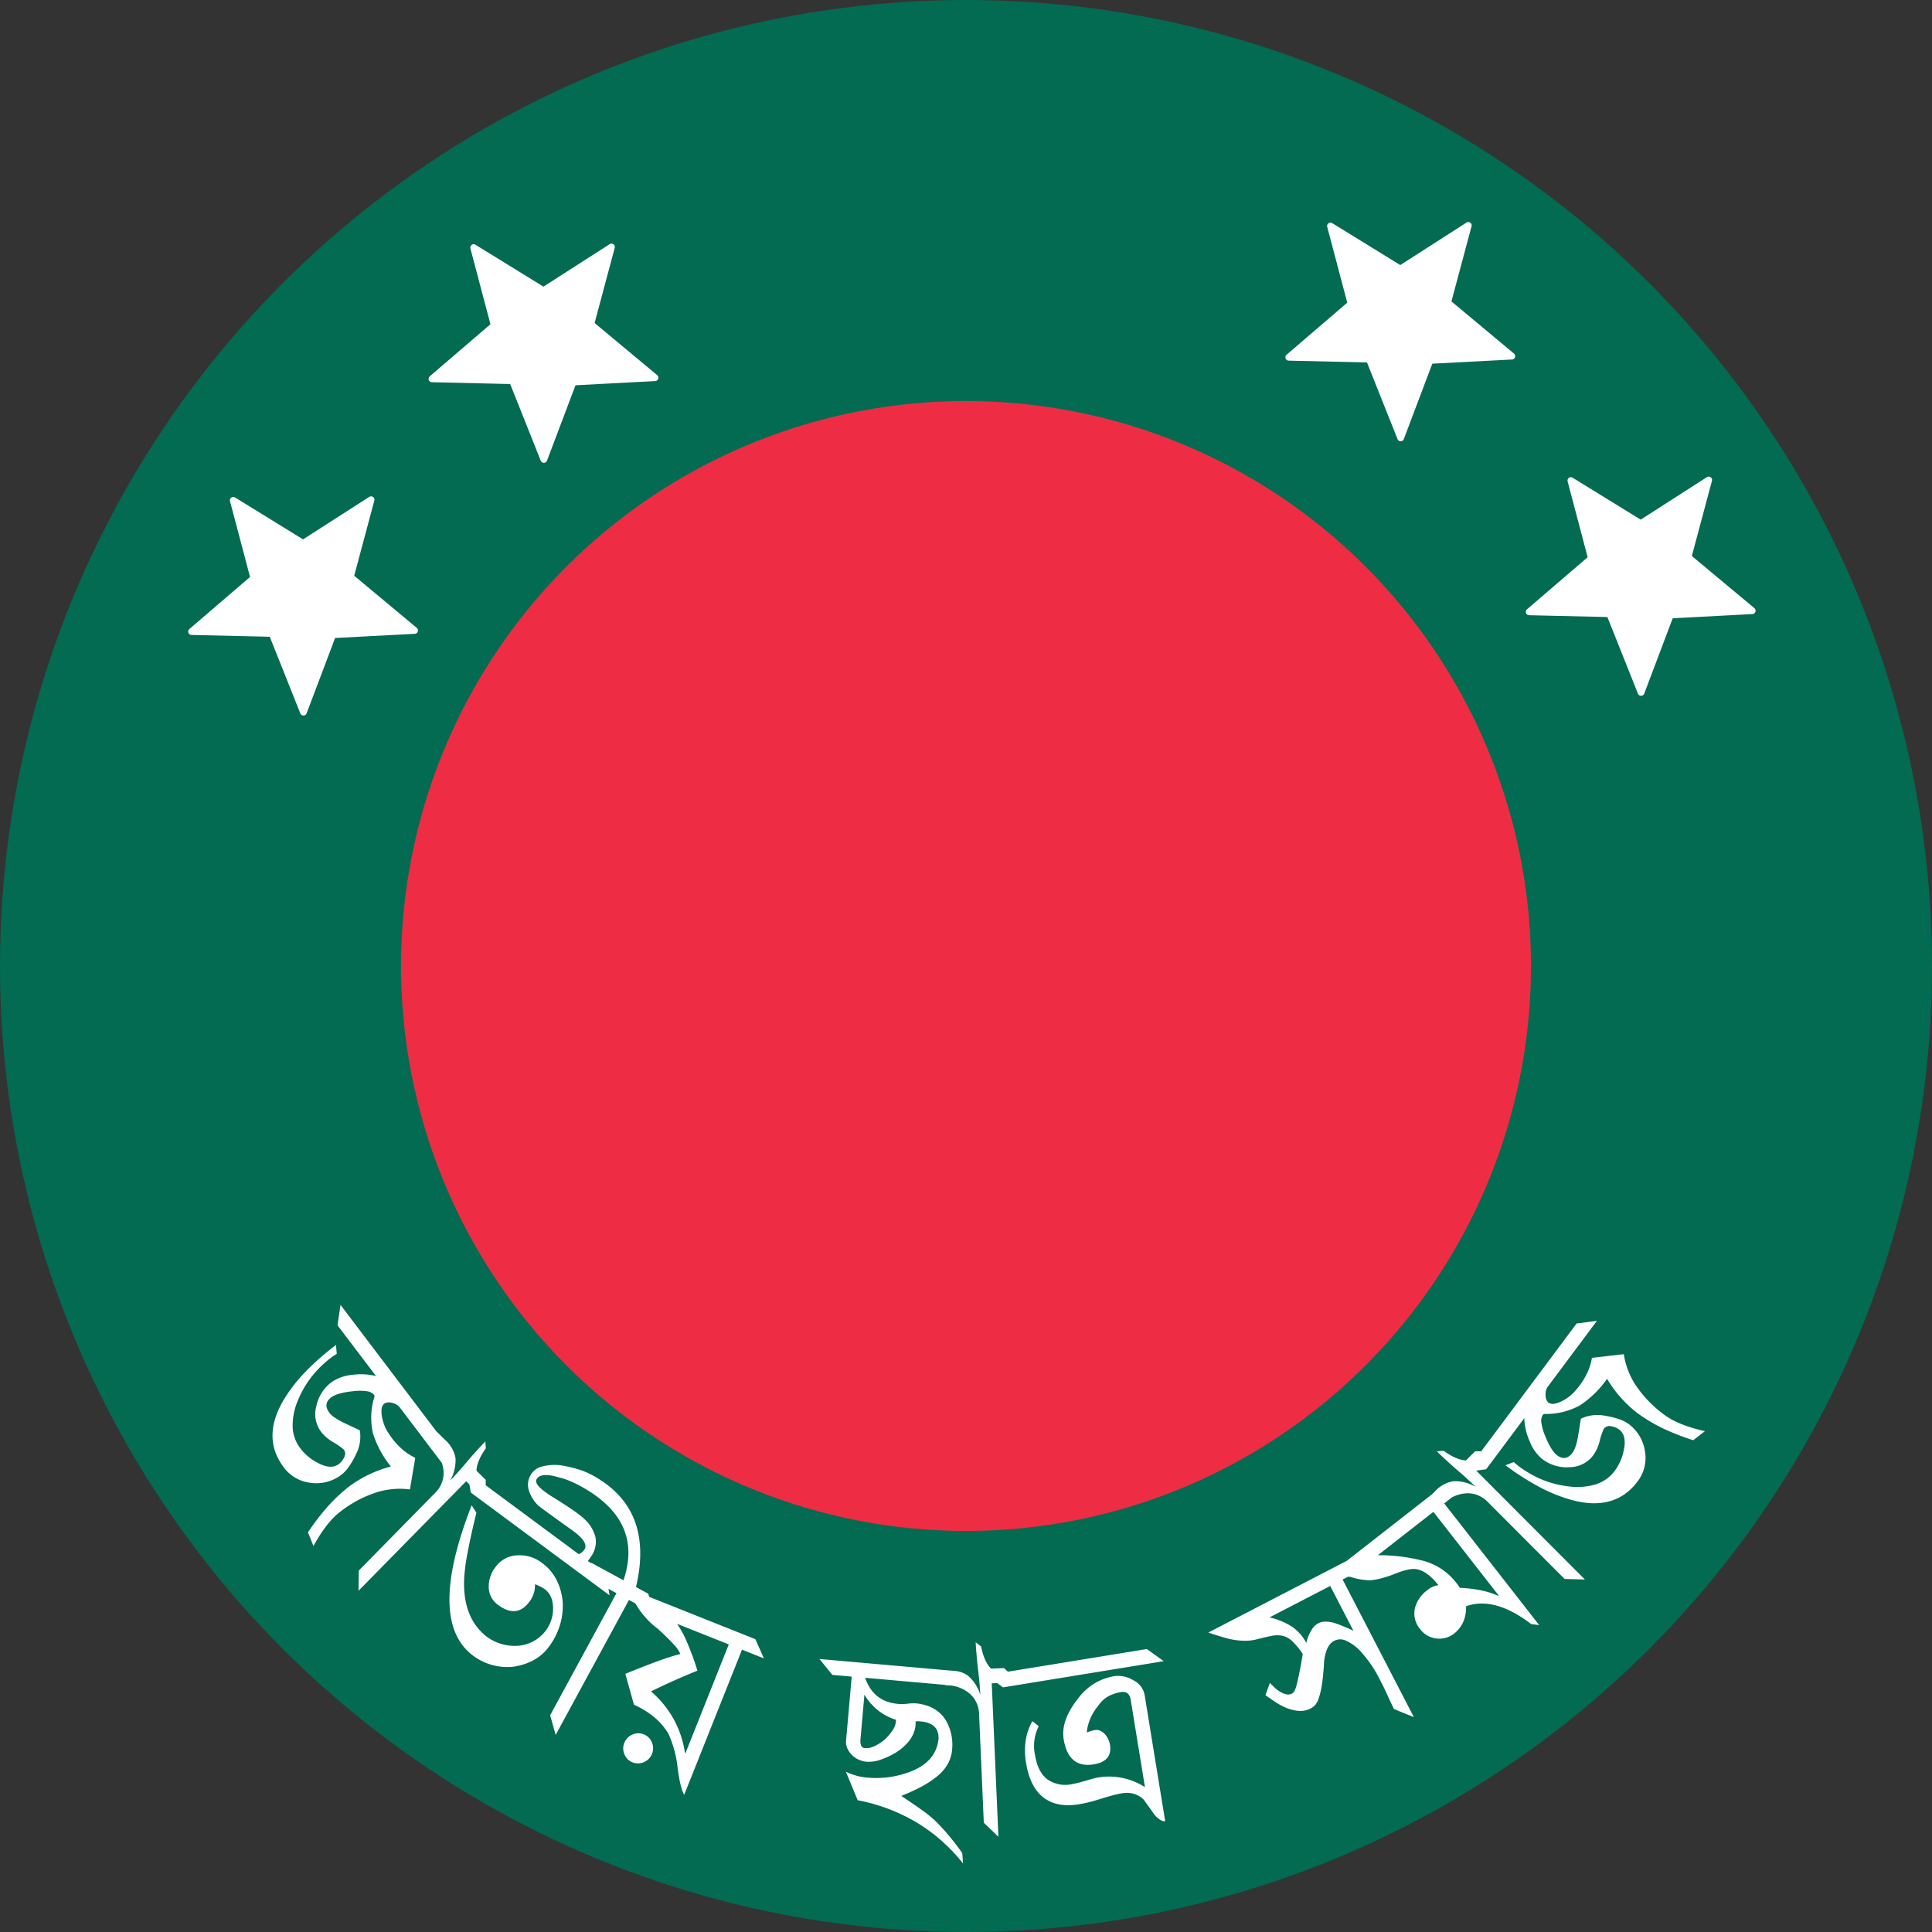
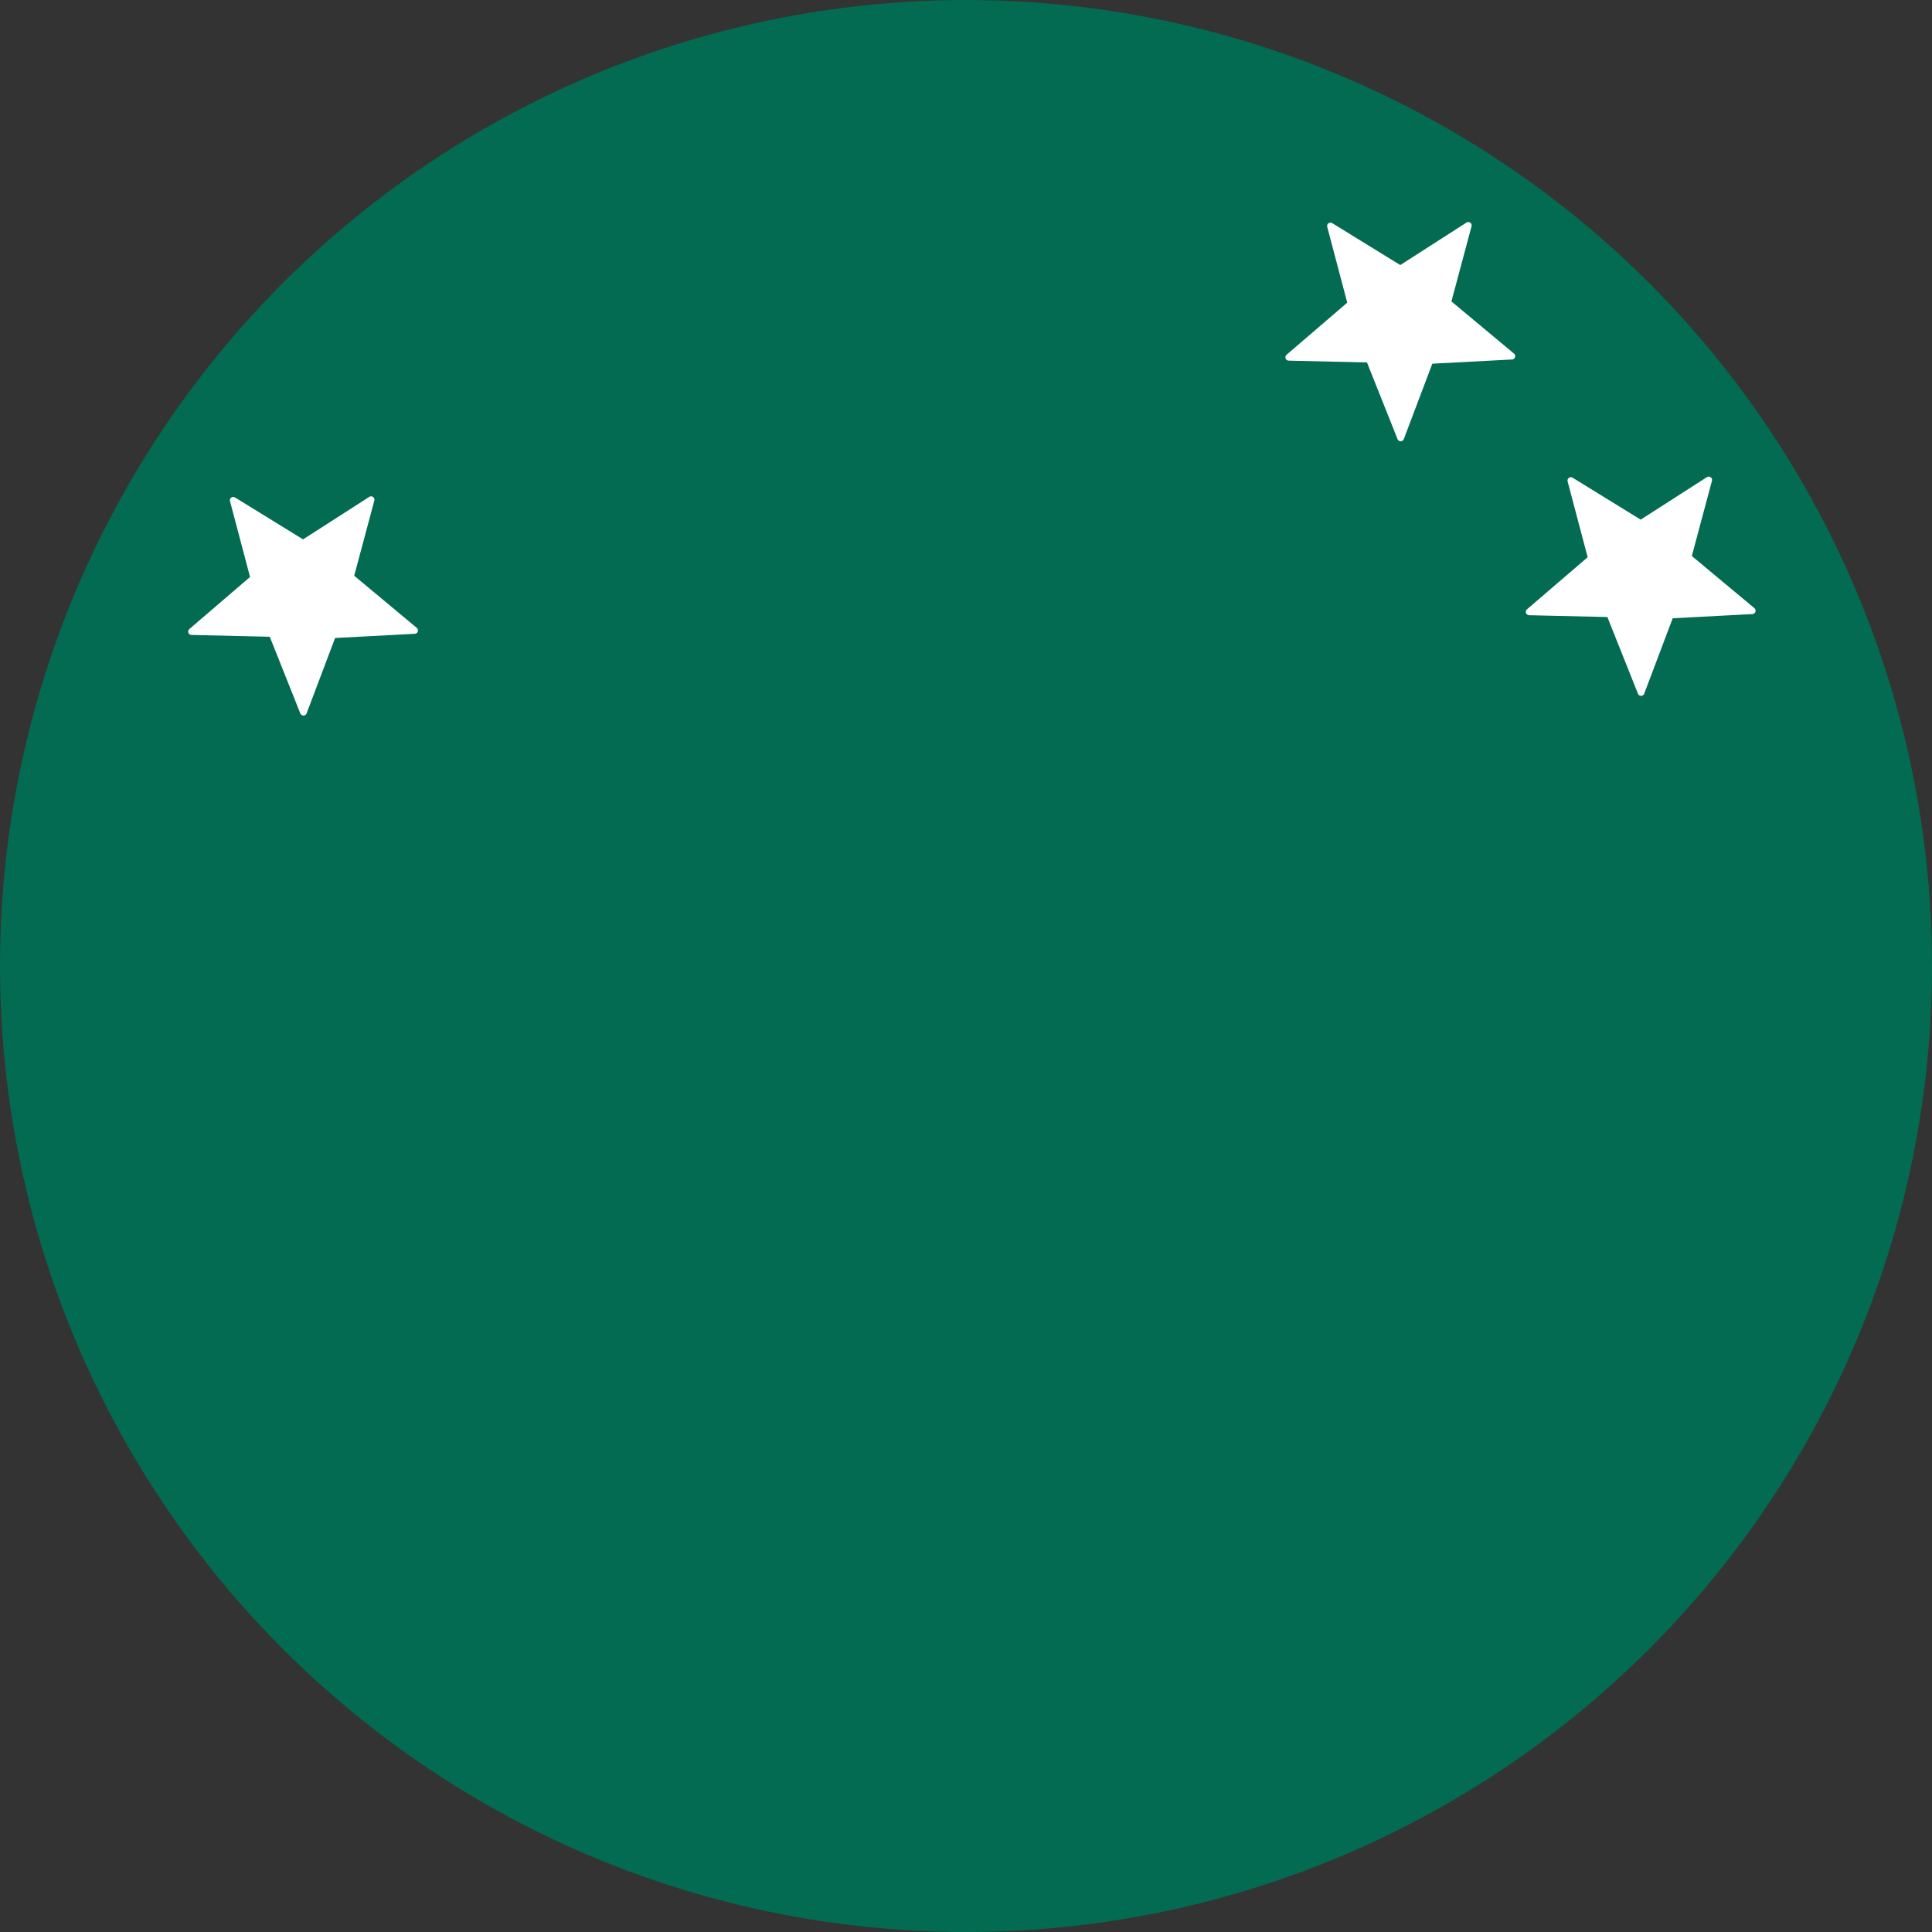
<svg xmlns="http://www.w3.org/2000/svg" id="Layer_2" data-name="Layer 2" viewBox="0 0 533.489 533.489">
  <rect x="0" y="0" width="533.489" height="533.489" fill="#333333" stroke="none" />
  <defs>
    <style>.cls-1{fill:#026b51;}.cls-2{fill:#ee2d44;}.cls-3{fill:#fff;}</style>
  </defs>
  <circle class="cls-1" cx="266.745" cy="266.745" r="266.745" />
-   <circle class="cls-2" cx="266.745" cy="266.745" r="156" />
  <path class="cls-3" d="M128.151,175.087l18.785,11.573,18.286-11.734a.928.928,0,0,1,1.397,1.021l-5.556,20.755L178.337,211.099a.928.928,0,0,1-.545,1.639l-22.004,1.155-7.871,20.816a.928.928,0,0,1-1.73.015l-8.442-21.171-21.617-.5a.928.928,0,0,1-.583-1.632l16.753-14.379-5.531-20.929A.928.928,0,0,1,128.151,175.087Z" transform="translate(-63.255 -37.723)" />
-   <path class="cls-3" d="M194.534,105.299l18.785,11.573,18.286-11.734a.928.928,0,0,1,1.397,1.021l-5.556,20.755L244.72,141.312a.928.928,0,0,1-.545,1.639l-22.004,1.155-7.871,20.816a.928.928,0,0,1-1.73.015l-8.442-21.171-21.617-.5a.928.928,0,0,1-.583-1.632l16.753-14.379-5.531-20.929A.928.928,0,0,1,194.534,105.299Z" transform="translate(-63.255 -37.723)" />
  <path class="cls-3" d="M431.13,99.342l18.785,11.573,18.286-11.734a.928.928,0,0,1,1.397,1.021l-5.556,20.755,17.273,14.397a.928.928,0,0,1-.545,1.639L458.766,138.149l-7.871,20.816a.928.928,0,0,1-1.73.015l-8.442-21.171-21.617-.5a.928.928,0,0,1-.583-1.632l16.753-14.379-5.531-20.929A.928.928,0,0,1,431.13,99.342Z" transform="translate(-63.255 -37.723)" />
  <path class="cls-3" d="M497.513,169.64l18.785,11.573,18.286-11.734a.928.928,0,0,1,1.397,1.021l-5.556,20.755,17.273,14.397a.928.928,0,0,1-.545,1.639l-22.004,1.155-7.871,20.816a.928.928,0,0,1-1.73.015l-8.442-21.171-21.617-.5a.928.928,0,0,1-.583-1.632l16.753-14.379-5.531-20.929A.928.928,0,0,1,497.513,169.64Z" transform="translate(-63.255 -37.723)" />
-   <path class="cls-3" d="M217.825,486.603a19.571,19.571,0,0,1-3.001,5.853,12.761,12.761,0,0,1-4.328,3.741,16.681,16.681,0,0,1-5.534,1.766,15.758,15.758,0,0,1-11.022-3.022q-12.928-9.577-.447-41.563l1.321,2.061q-1.572,6.327-2.443,11.047a51.38,51.38,0,0,0-.946,7.104q-.483,11.104,6.528,16.295a13.046,13.046,0,0,0,8.65,2.259,10.509,10.509,0,0,0,7.29-4.074,10.107,10.107,0,0,0,2.087-5.942q.073-3.823-2.339-5.612a12.671,12.671,0,0,0-2.657-1.337A7.565,7.565,0,0,1,209.457,479.999q-3.495,4.718-8.609.931a6.08,6.08,0,0,1-2.641-4.845,8.752,8.752,0,0,1,1.872-5.649,7.73,7.73,0,0,1,6.226-3.239,9.989,9.989,0,0,1,6.624,2.11,13.235,13.235,0,0,1,4.043,4.754,16.6,16.6,0,0,1,1.67,6.155A18.339,18.339,0,0,1,217.825,486.603Zm23.159,30.013a3.888,3.888,0,0,0-3.113.086,4.07,4.07,0,0,0-2.229,2.312,3.992,3.992,0,0,0,.056,3.145,3.89,3.89,0,0,0,2.201,2.203,4.179,4.179,0,0,0,5.383-2.304,4.086,4.086,0,0,0-.029-3.212A3.967,3.967,0,0,0,240.984,516.615Zm30.858-26.261,2.351,5.308-6.045-2.409L252.185,533.329q-1.074-1.753-1.812-7.434a30.548,30.548,0,0,0-2.51-9.35q-2.911-5.061-9.552-8.098l-2.38-8.518q4.143-1.707,8.079-3.183,3.936-1.474,7.119-2.313a9.68,9.68,0,0,0-1.92-2.717q-1.553-1.709-4.257-4.192a22.738,22.738,0,0,1-6.228-7.026l-1.79-.972-20.244,37.271-1.519-5.445,18.307-33.702-2.204-1.197.303,1.796L193.251,449.857l-.377-2.235-.892-.877-29.73,30.247.092-5.602,21.091-21.459a7.931,7.931,0,0,0,1.878-2.93,7.478,7.478,0,0,0,.402-3.215,9.705,9.705,0,0,0-.454-2.11l-11.739-15.482a3.723,3.723,0,0,0-1.953-1.078,2.897,2.897,0,0,0-2.071.09,2.241,2.241,0,0,0-.89,1.706,8.353,8.353,0,0,0,.177,2.334,12.108,12.108,0,0,0,.74,2.356,8.239,8.239,0,0,0,.871,1.628,19.971,19.971,0,0,0,3.745,4.519,15.671,15.671,0,0,0,3.776,2.521l-1.469,8.742a21.223,21.223,0,0,0-9.437.873,32.571,32.571,0,0,0-9.818,5.29q-3.757,2.848-7.386,9.459l-1.51-3.791a68.084,68.084,0,0,1,5.146-6.774,45.182,45.182,0,0,1,6.313-5.953,33.438,33.438,0,0,1,11.435-5.438,27.792,27.792,0,0,1-4.95-9.168,19.334,19.334,0,0,1,.448-10.211l-.101-.373a3.108,3.108,0,0,0-2.062-1.039,14.087,14.087,0,0,0-3.65-.015q-4.489.442-6.163,1.712-2.369,1.796-.468,4.303a6.438,6.438,0,0,0,1.412,1.263,17.56,17.56,0,0,0,2.422,1.395l4.527,2.131a10.557,10.557,0,0,1-.99,6.495,23.394,23.394,0,0,1-1.938,3.442,10.313,10.313,0,0,1-2.196,2.384,11.403,11.403,0,0,1-8.444,2.184,10.663,10.663,0,0,1-7.409-4.252q-6.265-8.265.041-18.787a43.768,43.768,0,0,1,5.818-7.508,70.999,70.999,0,0,1,8.544-7.511l.213,2.441a21.284,21.284,0,0,0-3.408,2.584,27.353,27.353,0,0,0-7.286,10.192,17.839,17.839,0,0,0-1.489,7.274,10.305,10.305,0,0,0,2.134,6.055,13.991,13.991,0,0,0,4.727,3.955q3.719,2.024,5.915.361a5.045,5.045,0,0,0,1.453-1.864,1.902,1.902,0,0,0-.105-2.119,19.069,19.069,0,0,0-2.753-1.95,11.766,11.766,0,0,1-3.401-2.807,8.212,8.212,0,0,1-1.418-7.27,11.055,11.055,0,0,1,4.251-6.634,11.959,11.959,0,0,1,5.687-1.979,17.324,17.324,0,0,1,6.536.339l-10.628-14.017.815-5.645,26.468,34.91,2.417,2.375a8.724,8.724,0,0,1,2.886,5.124,11.263,11.263,0,0,1-1.491,6.107q.864-.877,2.084-2.223,1.217-1.34,2.794-3.25,1.575-1.808,2.769-3.123,1.194-1.318,2.058-2.196l.156,1.881q-2.541,3.604-2.586,6.202l2.55,2.507-.011,1.498,25.677,19.02a3.119,3.119,0,0,0,1.671-1.41q1.107-2.038-3.922-5.514-3.809-2.726-6.054-4.36-2.247-1.633-2.869-2.136a10.327,10.327,0,0,1-2.593-4.214,5.273,5.273,0,0,1,.451-4.128,4.94,4.94,0,0,1,2.998-2.372,13.591,13.591,0,0,1,5.039-.439,35.016,35.016,0,0,1,4.662,1.006,21.58,21.58,0,0,1,4.407,1.774q17.155,9.318,12.036,30.877l3.394,1.844.241.866Zm-48.396-42.326a29.854,29.854,0,0,0-2.977-1.412,22.664,22.664,0,0,0-3.185-1.028q-4.793-1.365-5.865.61-.866,1.592,4.366,4.847,7.018,4.308,9.025,6.305a10.287,10.287,0,0,1,2.86,4.771,7.048,7.048,0,0,1-.901,4.957c-.082.15-.486.727-1.179,1.684l.919.68-.081-.24L235.416,474.083Q241.04,457.584,223.446,448.028Zm41.049,43.771-14.283-5.69a27.585,27.585,0,0,1,2.75,5.075,77.157,77.157,0,0,1,2.875,7.857q-3.119,1.257-6.303,2.68-3.185,1.422-6.529,3.057a27.317,27.317,0,0,1,9.391,17.008l.133.054Zm111.7,9.892a8.037,8.037,0,0,0-5.185-1.138,16.174,16.174,0,0,0-5.177,1.799,16.621,16.621,0,0,0-4.899,4.397q-4.806,6.073-3.966,11.224,1.318,8.087,8.305,6.946,5.222-.851,4.477-5.43a5.862,5.862,0,0,0-.457-1.468,5.519,5.519,0,0,0-.874-1.364,4.166,4.166,0,0,0-1.245-.972,2.482,2.482,0,0,0-1.559-.224,10.277,10.277,0,0,0-1.152.262,9.349,9.349,0,0,0-1.129.404,13.551,13.551,0,0,1,3.149-7.345,8.237,8.237,0,0,1,3.026-2.771,11.797,11.797,0,0,1,3.234-1.041q2.331-.381,2.738,2.124L379.413,531.21a18.362,18.362,0,0,0-12.969-2.66,13.408,13.408,0,0,0-1.535.36c-.6.17-1.292.37-2.076.596s-1.467.41-2.047.553q-.872.215-1.436.308a8.677,8.677,0,0,1-6.878-1.303q-2.644-1.994-3.413-6.716a12.05,12.05,0,0,1,1.022-7.953l-1.751-1.404a15.359,15.359,0,0,0-1.829,5.221,19.415,19.415,0,0,0,.085,6.303q1.097,6.727,4.82,9.571,3.725,2.846,9.795,1.856,1.058-.173,2.558-.528,1.5-.354,3.358-.95,1.929-.608,3.389-.994,1.46-.384,2.518-.557a7.346,7.346,0,0,1,3.281.127,6.838,6.838,0,0,1,2.633,1.48q.27.324,1.068,1.441.797,1.121,2.019,2.83a5.999,5.999,0,0,0,1.533,1.402,2.602,2.602,0,0,0,1.451.461l-5.703-34.99A5.639,5.639,0,0,0,376.195,501.69Zm-37.569.789-1.518.066,1.841,42.373-4.035-3.89-1.305-30.059a7.954,7.954,0,0,0-.861-3.374,7.475,7.475,0,0,0-2.077-2.485,9.953,9.953,0,0,0-2.93-1.541,9.254,9.254,0,0,0-3.349-.473l-.134-.125-22.111-1.956q2.287,6.605,9.055,7.205a12.508,12.508,0,0,0,2.696-.053,12.514,12.514,0,0,1,2.697-.053q5.322.69,7.781,4.546a13.427,13.427,0,0,1,1.784,8.237q-.422,4.767-5.093,8.064a26.604,26.604,0,0,1-3.646,2.261,56.331,56.331,0,0,1-5.31,2.405q3.322,2.188,5.687,3.889A34.197,34.197,0,0,1,321.483,540.5a49.677,49.677,0,0,1,3.443,3.688q1.917,2.246,4.026,5.196l.243,2.934a47.648,47.648,0,0,0-12.985-11.447,50.399,50.399,0,0,0-16.12-6.048l-3.254-7.857a19.337,19.337,0,0,0,2.99,1.102,15.721,15.721,0,0,0,2.755.498,26.869,26.869,0,0,0,6.439-.158,27.169,27.169,0,0,0,5.771-1.527q7.066-2.793,7.63-9.151.064-4.796-6.333-4.708.221,4.824-5.201,8.492a22.709,22.709,0,0,1-4.385,2.086,9.605,9.605,0,0,1-3.965.596,6.578,6.578,0,0,1-2.208-.596,6.29,6.29,0,0,1-1.86-1.292,5.985,5.985,0,0,1-1.239-1.819,4.243,4.243,0,0,1-.352-2.106l1.564-17.693-5.342-.472-3.56-4.392,36.251,3.207a11.508,11.508,0,0,1,1.477.131l.451.04.028.035a6.917,6.917,0,0,1,2.752,1.163,11.268,11.268,0,0,1,3.45,5.257q-.054-1.23-.204-3.039-.151-1.806-.471-4.26-.249-2.386-.396-4.157-.149-1.77-.202-3.002l1.482,1.169q.902,4.315,2.771,6.121l3.572-.154,1.052.995,38.378-6.255,4.677,3.352-44.395,7.237Zm-36.674,3.177-1.085,12.277q-.211,2.383,1.213,2.51a5.231,5.231,0,0,0,2.745-.595,13.092,13.092,0,0,0,2.782-1.828,14.036,14.036,0,0,0,2.208-2.644,4.966,4.966,0,0,0,.854-2.764A15.241,15.241,0,0,1,301.952,505.656ZM534.043,432.915l-3.225,2.501a67.925,67.925,0,0,1-7.935-3.064,45.043,45.043,0,0,1-7.47-4.416,33.373,33.373,0,0,1-8.396-9.479,27.776,27.776,0,0,1-7.438,7.299,19.33,19.33,0,0,1-9.934,2.402l-.33.198a3.104,3.104,0,0,0-.427,2.271,14.029,14.029,0,0,0,.998,3.511q1.668,4.189,3.353,5.447,2.383,1.778,4.265-.745a6.429,6.429,0,0,0,.821-1.706,17.627,17.627,0,0,0,.668-2.713l.793-4.941a10.55,10.55,0,0,1,6.513-.85,23.4,23.4,0,0,1,3.847.908,10.309,10.309,0,0,1,2.899,1.448,11.409,11.409,0,0,1,4.438,7.507,10.663,10.663,0,0,1-2.032,8.299q-6.202,8.31-18.061,5.17a43.763,43.763,0,0,1-8.826-3.508,70.753,70.753,0,0,1-9.584-6.128l2.286-.88a21.242,21.242,0,0,0,3.429,2.559,27.337,27.337,0,0,0,11.81,4.174,17.83,17.83,0,0,0,7.404-.587,10.305,10.305,0,0,0,5.226-3.729,14.002,14.002,0,0,0,2.489-5.637q.914-4.137-1.294-5.783a5.063,5.063,0,0,0-2.193-.88,1.9,1.9,0,0,0-2.006.688,18.796,18.796,0,0,0-1.111,3.188,11.8,11.8,0,0,1-1.753,4.045,8.215,8.215,0,0,1-6.593,3.378,11.057,11.057,0,0,1-7.552-2.244,11.968,11.968,0,0,1-3.479-4.916,17.322,17.322,0,0,1-1.485-6.374l-10.521,14.099-2.637.364-.065.065,29.962,30.018-5.602-.146L474.043,452.433a7.909,7.909,0,0,0-2.913-1.907,7.46,7.46,0,0,0-3.21-.433,9.929,9.929,0,0,0-3.203.841c-.185.082-.362.177-.539.27l-2.128,1.661,26.233,33.604-2.222-.289q-10.122-7.736-17.984-4.908a9.622,9.622,0,0,1-.955,4.701,8.808,8.808,0,0,1-2.216,2.741,6.643,6.643,0,0,1-4.986,1.455,6.542,6.542,0,0,1-4.562-2.647,6.638,6.638,0,0,1-1.372-5.826,8.931,8.931,0,0,1,3.493-4.937,5.675,5.675,0,0,1,2.972-1.307q-3.167-4.058-6.298-4.464-1.976-.205-5.901,1.387a31.401,31.401,0,0,1-3.729,1.209,18.456,18.456,0,0,1-2.827.505,17.449,17.449,0,0,1-5.429-.911l-.725-.088-1.54.797,19.666,37.985q-1.421-.568-2.796-1.123-1.373-.554-2.733-1.157-.938-1.964-1.556-3.317c-.413-.899-.76-1.647-1.038-2.238-.28-.59-.519-1.078-.719-1.465s-.389-.751-.565-1.095a34.428,34.428,0,0,0-4.727-7.105,12.994,12.994,0,0,0-4.657-3.63,3.66,3.66,0,0,0-3.823.469q-1.658,1.31-2.16,5.159-.211,3.948-.598,6.393a22.988,22.988,0,0,1-.87,3.839,5.505,5.505,0,0,1-1.036,1.965,4.353,4.353,0,0,1-1.122.866,6.178,6.178,0,0,1-3.37.724,11.043,11.043,0,0,1-3.351-.795,17.237,17.237,0,0,1-3.111-1.656q-1.478-.989-2.747-1.884l1.216-3.405q.524.545,1.243,1.234a9.198,9.198,0,0,0,1.547,1.199,5.627,5.627,0,0,0,1.698.713,2.302,2.302,0,0,0,1.632-.191,1.794,1.794,0,0,0,.629-.652,6.37,6.37,0,0,0,.625-1.671q.312-1.181.738-3.239.425-2.057.97-5.359a20.839,20.839,0,0,0-2.941-3.58,5.814,5.814,0,0,0-2.69-1.465,7.599,7.599,0,0,0-3.109.06q-1.709.354-4.198.989a13.408,13.408,0,0,1-3.089.334,19.609,19.609,0,0,1-3.615-.373c-.474-.082-1.245-.281-2.321-.595q-1.611-.472-4.131-1.29l38.233-19.794,23.595-18.421.745-.744a8.725,8.725,0,0,1,5.15-2.837,11.251,11.251,0,0,1,6.094,1.55q-.87-.873-2.201-2.104-1.332-1.232-3.225-2.826-1.792-1.591-3.097-2.799-1.304-1.206-2.176-2.079l1.883-.138q3.577,2.574,6.176,2.645l2.531-2.526,1.661.028,26.351-35.308,5.606-.725-13.688,18.339a3.726,3.726,0,0,0-.492,2.175,2.907,2.907,0,0,0,.66,1.966,2.238,2.238,0,0,0,1.887.382,8.373,8.373,0,0,0,2.193-.818,12.111,12.111,0,0,0,2.058-1.363,8.143,8.143,0,0,0,1.322-1.288,19.99,19.99,0,0,0,3.305-4.851,15.732,15.732,0,0,0,1.376-4.328l8.805-1.012a21.239,21.239,0,0,0,3.456,8.824,32.531,32.531,0,0,0,7.806,7.967Q526.684,431.26,534.043,432.915ZM430.573,475.662l-16.765,8.68a19.704,19.704,0,0,1,6.435,2.709,12.864,12.864,0,0,1,3.742,4.349,10.848,10.848,0,0,1,1.92-4.299,4.172,4.172,0,0,1,2.776-1.562,8.423,8.423,0,0,1,3.667.552,49.872,49.872,0,0,1,4.624,1.932Zm28.49-20.465-15.333,11.97a49.82,49.82,0,0,1,11.983,1.405,17.042,17.042,0,0,1,9.502,6.012c.208.267.4.514.58.742a8.723,8.723,0,0,1,.568.845,37.67,37.67,0,0,1,5.638.656,24.155,24.155,0,0,1,4.972,1.546l.112-.088Z" transform="translate(-63.255 -37.723)" />
</svg>